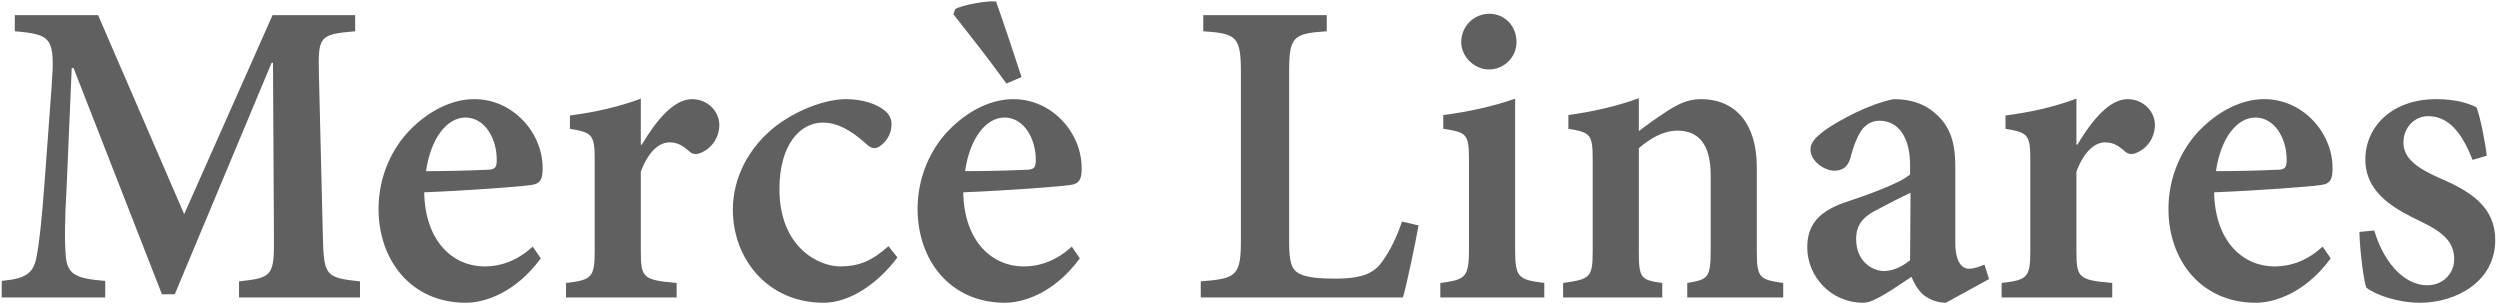
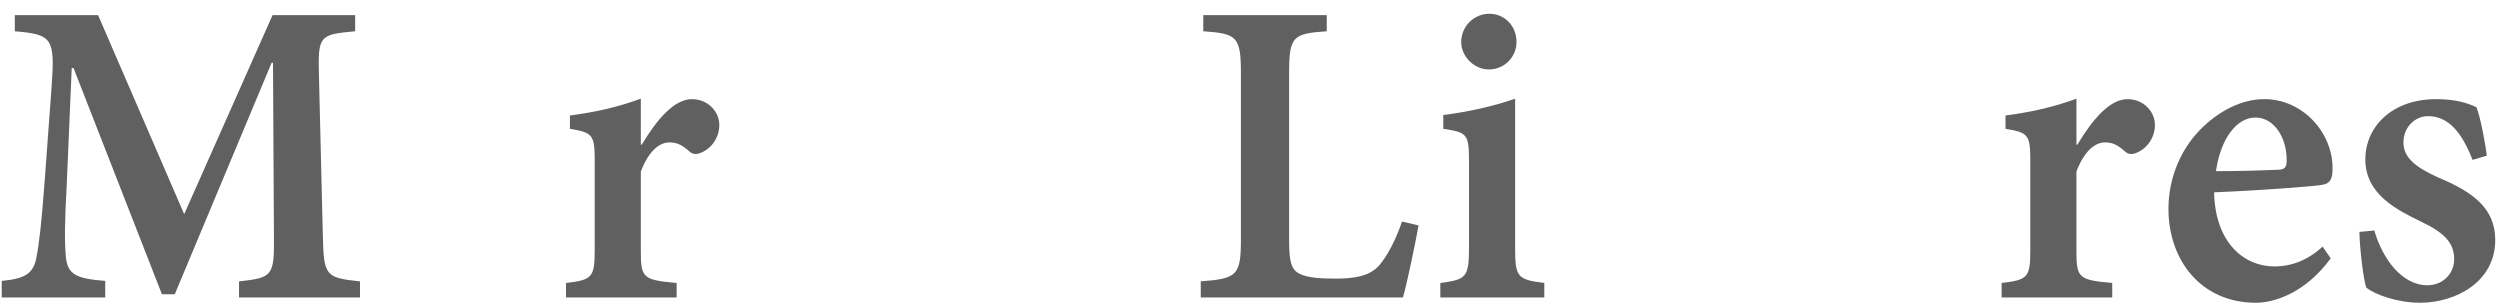
<svg xmlns="http://www.w3.org/2000/svg" width="276px" height="34px" viewBox="0 0 276 34" version="1.1">
  <title>Group 2</title>
  <desc>Created with Sketch.</desc>
  <g id="Page-1" stroke="none" stroke-width="1" fill="none" fill-rule="evenodd">
    <g id="Sample-Page" transform="translate(-312, -182)" fill="#606060">
      <g id="Group-2" transform="translate(312.19, 182.148)">
        <path d="M26.199,32.691 L26.199,30.916 C29.949,30.509 30.101,30.306 30.051,25.731 L29.949,6.783 L29.797,6.783 L19.106,32.336 L17.686,32.336 L7.931,7.368 L7.729,7.368 L7.169,20.424 C6.941,24.413 6.941,26.494 7.069,28.07 C7.221,30.202 8.26,30.611 11.427,30.864 L11.427,32.691 L-6.25277607e-13,32.691 L-6.25277607e-13,30.864 C2.635,30.611 3.522,30.05 3.85,28.172 C4.154,26.594 4.41,24.311 4.764,19.534 L5.498,9.554 C5.904,4.039 5.599,3.659 1.445,3.304 L1.445,1.525 L10.641,1.525 L20.143,23.495 L29.899,1.525 L39.021,1.525 L39.021,3.304 C35.069,3.659 34.915,3.812 35.019,8.078 L35.449,25.731 C35.55,30.306 35.702,30.509 39.553,30.916 L39.553,32.691 L26.199,32.691 Z" id="Fill-60" />
-         <path d="M46.844,18.746 C49.123,18.746 51.254,18.695 53.609,18.593 C54.369,18.593 54.649,18.391 54.649,17.606 C54.699,15.167 53.331,12.828 51.202,12.828 C49.175,12.828 47.376,15.065 46.844,18.746 L46.844,18.746 Z M59.514,28.375 C56.6,32.337 53.129,33.277 51.254,33.277 C45.147,33.277 41.6,28.526 41.6,22.913 C41.6,19.281 43.12,16.208 45.045,14.226 C47.072,12.141 49.657,10.798 52.139,10.798 L52.19,10.798 C56.448,10.798 59.768,14.529 59.716,18.493 C59.716,19.534 59.514,20.144 58.473,20.272 C57.639,20.424 51.734,20.88 46.642,21.084 C46.742,26.594 49.909,29.264 53.281,29.264 C55.206,29.264 56.979,28.578 58.625,27.079 L59.514,28.375 Z" id="Fill-61" />
        <path d="M70.659,15.826 C72.332,13.032 74.231,10.799 76.208,10.799 C77.981,10.799 79.223,12.192 79.223,13.64 C79.223,15.065 78.337,16.259 77.196,16.716 C76.588,16.993 76.158,16.817 75.854,16.512 C75.119,15.876 74.561,15.573 73.725,15.573 C72.636,15.573 71.444,16.462 70.557,18.797 L70.557,27.536 C70.557,30.51 70.761,30.763 74.511,31.092 L74.511,32.691 L62.298,32.691 L62.298,31.092 C65.109,30.763 65.465,30.51 65.465,27.586 L65.465,17.452 C65.465,14.683 65.159,14.48 62.728,14.073 L62.728,12.602 C65.465,12.244 68.024,11.684 70.557,10.744 L70.557,15.826 L70.659,15.826 Z" id="Fill-62" />
-         <path d="M98.884,28.273 C96.705,31.193 93.589,33.277 90.75,33.277 C84.466,33.277 80.716,28.323 80.716,23.016 C80.716,19.432 82.491,16.056 85.556,13.691 C88.367,11.635 91.359,10.798 93.182,10.798 L93.232,10.798 C95.058,10.798 96.605,11.356 97.389,11.99 C98.072,12.501 98.276,13.081 98.226,13.691 C98.226,15.015 97.035,16.208 96.349,16.208 C96.045,16.208 95.767,16.056 95.362,15.674 C93.589,14.074 92.093,13.386 90.648,13.386 C88.139,13.386 85.86,15.825 85.86,20.729 C85.86,27.18 90.218,29.264 92.549,29.264 C94.526,29.264 95.995,28.73 97.896,27.027 L98.884,28.273 Z" id="Fill-63" />
-         <path d="M106.354,18.746 C108.635,18.746 110.764,18.695 113.121,18.593 C113.88,18.593 114.16,18.391 114.16,17.606 C114.21,15.167 112.841,12.828 110.712,12.828 C108.687,12.828 106.888,15.065 106.354,18.746 L106.354,18.746 Z M110.916,9.07 C108.737,6.049 106.458,3.203 105.063,1.424 L105.266,0.866 C105.848,0.433 108.913,-0.127 109.776,0.026 C110.662,2.517 111.702,5.64 112.587,8.359 L110.916,9.07 Z M119.024,28.375 C116.11,32.337 112.639,33.277 110.764,33.277 C104.657,33.277 101.11,28.526 101.11,22.913 C101.11,19.281 102.63,16.208 104.555,14.226 C106.584,12.141 109.167,10.798 111.65,10.798 L111.702,10.798 C115.958,10.798 119.278,14.529 119.226,18.493 C119.226,19.534 119.024,20.144 117.985,20.272 C117.149,20.424 111.244,20.88 106.152,21.084 C106.252,26.594 109.42,29.264 112.791,29.264 C114.718,29.264 116.491,28.578 118.137,27.079 L119.024,28.375 Z" id="Fill-64" />
        <path d="M156.42,24.741 C156.09,26.594 155.101,31.346 154.695,32.692 L132.373,32.692 L132.373,30.914 C136.325,30.611 136.806,30.306 136.806,26.341 L136.806,7.876 C136.806,3.862 136.325,3.557 132.652,3.305 L132.652,1.526 L146.283,1.526 L146.283,3.305 C142.56,3.557 142.128,3.862 142.128,7.876 L142.128,26.392 C142.128,28.73 142.356,29.671 143.344,30.1 C144.155,30.509 145.575,30.611 147.222,30.611 C149.349,30.611 151.022,30.357 152.112,29.111 C152.922,28.12 153.809,26.594 154.593,24.311 L156.42,24.741 Z" id="Fill-65" />
        <path d="M161.128,4.499 C161.128,2.72 162.571,1.372 164.217,1.372 C165.94,1.372 167.233,2.72 167.233,4.499 C167.233,6.099 165.94,7.52 164.167,7.52 C162.571,7.52 161.128,6.099 161.128,4.499 L161.128,4.499 Z M158.821,32.691 L158.821,31.092 C161.634,30.713 161.988,30.51 161.988,27.231 L161.988,17.657 C161.988,14.58 161.736,14.48 159.149,14.073 L159.149,12.55 C161.938,12.192 164.699,11.584 167.081,10.744 L167.081,27.231 C167.081,30.458 167.335,30.713 170.3,31.092 L170.3,32.691 L158.821,32.691 Z" id="Fill-66" />
-         <path d="M186.084,32.691 L186.084,31.091 C188.417,30.712 188.669,30.509 188.669,27.384 L188.669,19.178 C188.669,15.775 187.326,14.276 184.995,14.276 C183.5,14.276 182.082,15.064 180.737,16.208 L180.737,27.587 C180.737,30.561 180.94,30.763 183.323,31.091 L183.323,32.691 L172.376,32.691 L172.376,31.091 C175.393,30.661 175.645,30.509 175.645,27.484 L175.645,17.555 C175.645,14.631 175.393,14.479 172.958,14.074 L172.958,12.551 C175.595,12.192 178.306,11.583 180.737,10.694 L180.737,14.326 C181.626,13.641 182.612,12.93 183.753,12.192 C185.097,11.305 186.186,10.798 187.579,10.798 C191.482,10.798 193.761,13.59 193.761,18.29 L193.761,27.587 C193.761,30.561 194.065,30.712 196.676,31.091 L196.676,32.691 L186.084,32.691 Z" id="Fill-67" />
-         <path d="M210.734,21.134 C209.694,21.618 208.201,22.38 207.213,22.913 C205.59,23.698 204.728,24.588 204.728,26.239 C204.728,28.73 206.527,29.771 207.819,29.771 C208.809,29.771 209.848,29.264 210.684,28.578 L210.734,21.134 Z M214.636,33.277 C213.598,33.277 212.659,32.844 212.077,32.337 C211.419,31.701 211.089,31.017 210.836,30.409 C208.961,31.649 206.732,33.277 205.54,33.277 C201.816,33.277 199.331,30.253 199.331,27.18 C199.331,24.691 200.574,23.32 203.107,22.328 C205.87,21.415 209.594,20.091 210.684,19.104 L210.684,18.086 C210.684,15.014 209.392,13.183 207.315,13.183 C206.527,13.183 205.97,13.488 205.44,14.074 C204.932,14.734 204.45,15.877 204.095,17.301 C203.791,18.34 203.157,18.695 202.323,18.695 C201.232,18.695 199.686,17.656 199.686,16.36 C199.686,15.572 200.246,15.014 201.282,14.226 C202.853,13.133 206.072,11.356 208.859,10.798 C210.684,10.798 212.129,11.255 213.319,12.243 C215.194,13.769 215.675,15.725 215.675,18.238 L215.675,26.594 C215.675,28.831 216.437,29.518 217.171,29.518 C217.803,29.518 218.412,29.264 218.894,29.061 L219.4,30.661 L214.636,33.277 Z" id="Fill-68" />
        <path d="M229.15,15.826 C230.822,13.032 232.722,10.799 234.698,10.799 C236.473,10.799 237.714,12.192 237.714,13.64 C237.714,15.065 236.827,16.259 235.687,16.716 C235.08,16.993 234.648,16.817 234.344,16.512 C233.61,15.876 233.052,15.573 232.215,15.573 C231.127,15.573 229.936,16.462 229.048,18.797 L229.048,27.536 C229.048,30.51 229.252,30.763 233.001,31.092 L233.001,32.691 L220.788,32.691 L220.788,31.092 C223.601,30.763 223.956,30.51 223.956,27.586 L223.956,17.452 C223.956,14.683 223.651,14.48 221.218,14.073 L221.218,12.602 C223.956,12.244 226.515,11.684 229.048,10.744 L229.048,15.826 L229.15,15.826 Z" id="Fill-69" />
        <path d="M244.452,18.746 C246.733,18.746 248.861,18.695 251.217,18.593 C251.977,18.593 252.257,18.391 252.257,17.606 C252.307,15.167 250.938,12.828 248.81,12.828 C246.784,12.828 244.986,15.065 244.452,18.746 L244.452,18.746 Z M257.121,28.375 C254.208,32.337 250.736,33.277 248.861,33.277 C242.755,33.277 239.207,28.526 239.207,22.913 C239.207,19.281 240.728,16.208 242.653,14.226 C244.68,12.141 247.265,10.798 249.746,10.798 L249.8,10.798 C254.056,10.798 257.375,14.529 257.323,18.493 C257.323,19.534 257.121,20.144 256.081,20.272 C255.246,20.424 249.342,20.88 244.25,21.084 C244.35,26.594 247.517,29.264 250.888,29.264 C252.813,29.264 254.586,28.578 256.233,27.079 L257.121,28.375 Z" id="Fill-70" />
        <path d="M272.778,17.504 C271.587,14.429 270.091,12.676 267.862,12.676 C266.393,12.676 265.15,13.922 265.15,15.573 C265.15,17.301 266.569,18.339 268.95,19.432 C272.676,20.982 275.285,22.761 275.285,26.342 C275.285,30.965 270.929,33.276 266.975,33.276 C264.442,33.276 261.933,32.337 261.046,31.599 C260.741,30.762 260.336,27.485 260.286,25.455 L261.933,25.299 C262.819,28.374 264.948,31.344 267.811,31.344 C269.458,31.344 270.751,30.099 270.751,28.476 C270.751,26.697 269.712,25.555 267.075,24.312 C264.542,23.066 260.944,21.365 260.944,17.454 C260.944,13.82 263.908,10.799 268.748,10.799 C270.877,10.799 272.168,11.204 273.208,11.686 C273.664,12.777 274.248,16.006 274.348,17.043 L272.778,17.504 Z" id="Fill-71" />
      </g>
    </g>
  </g>
</svg>